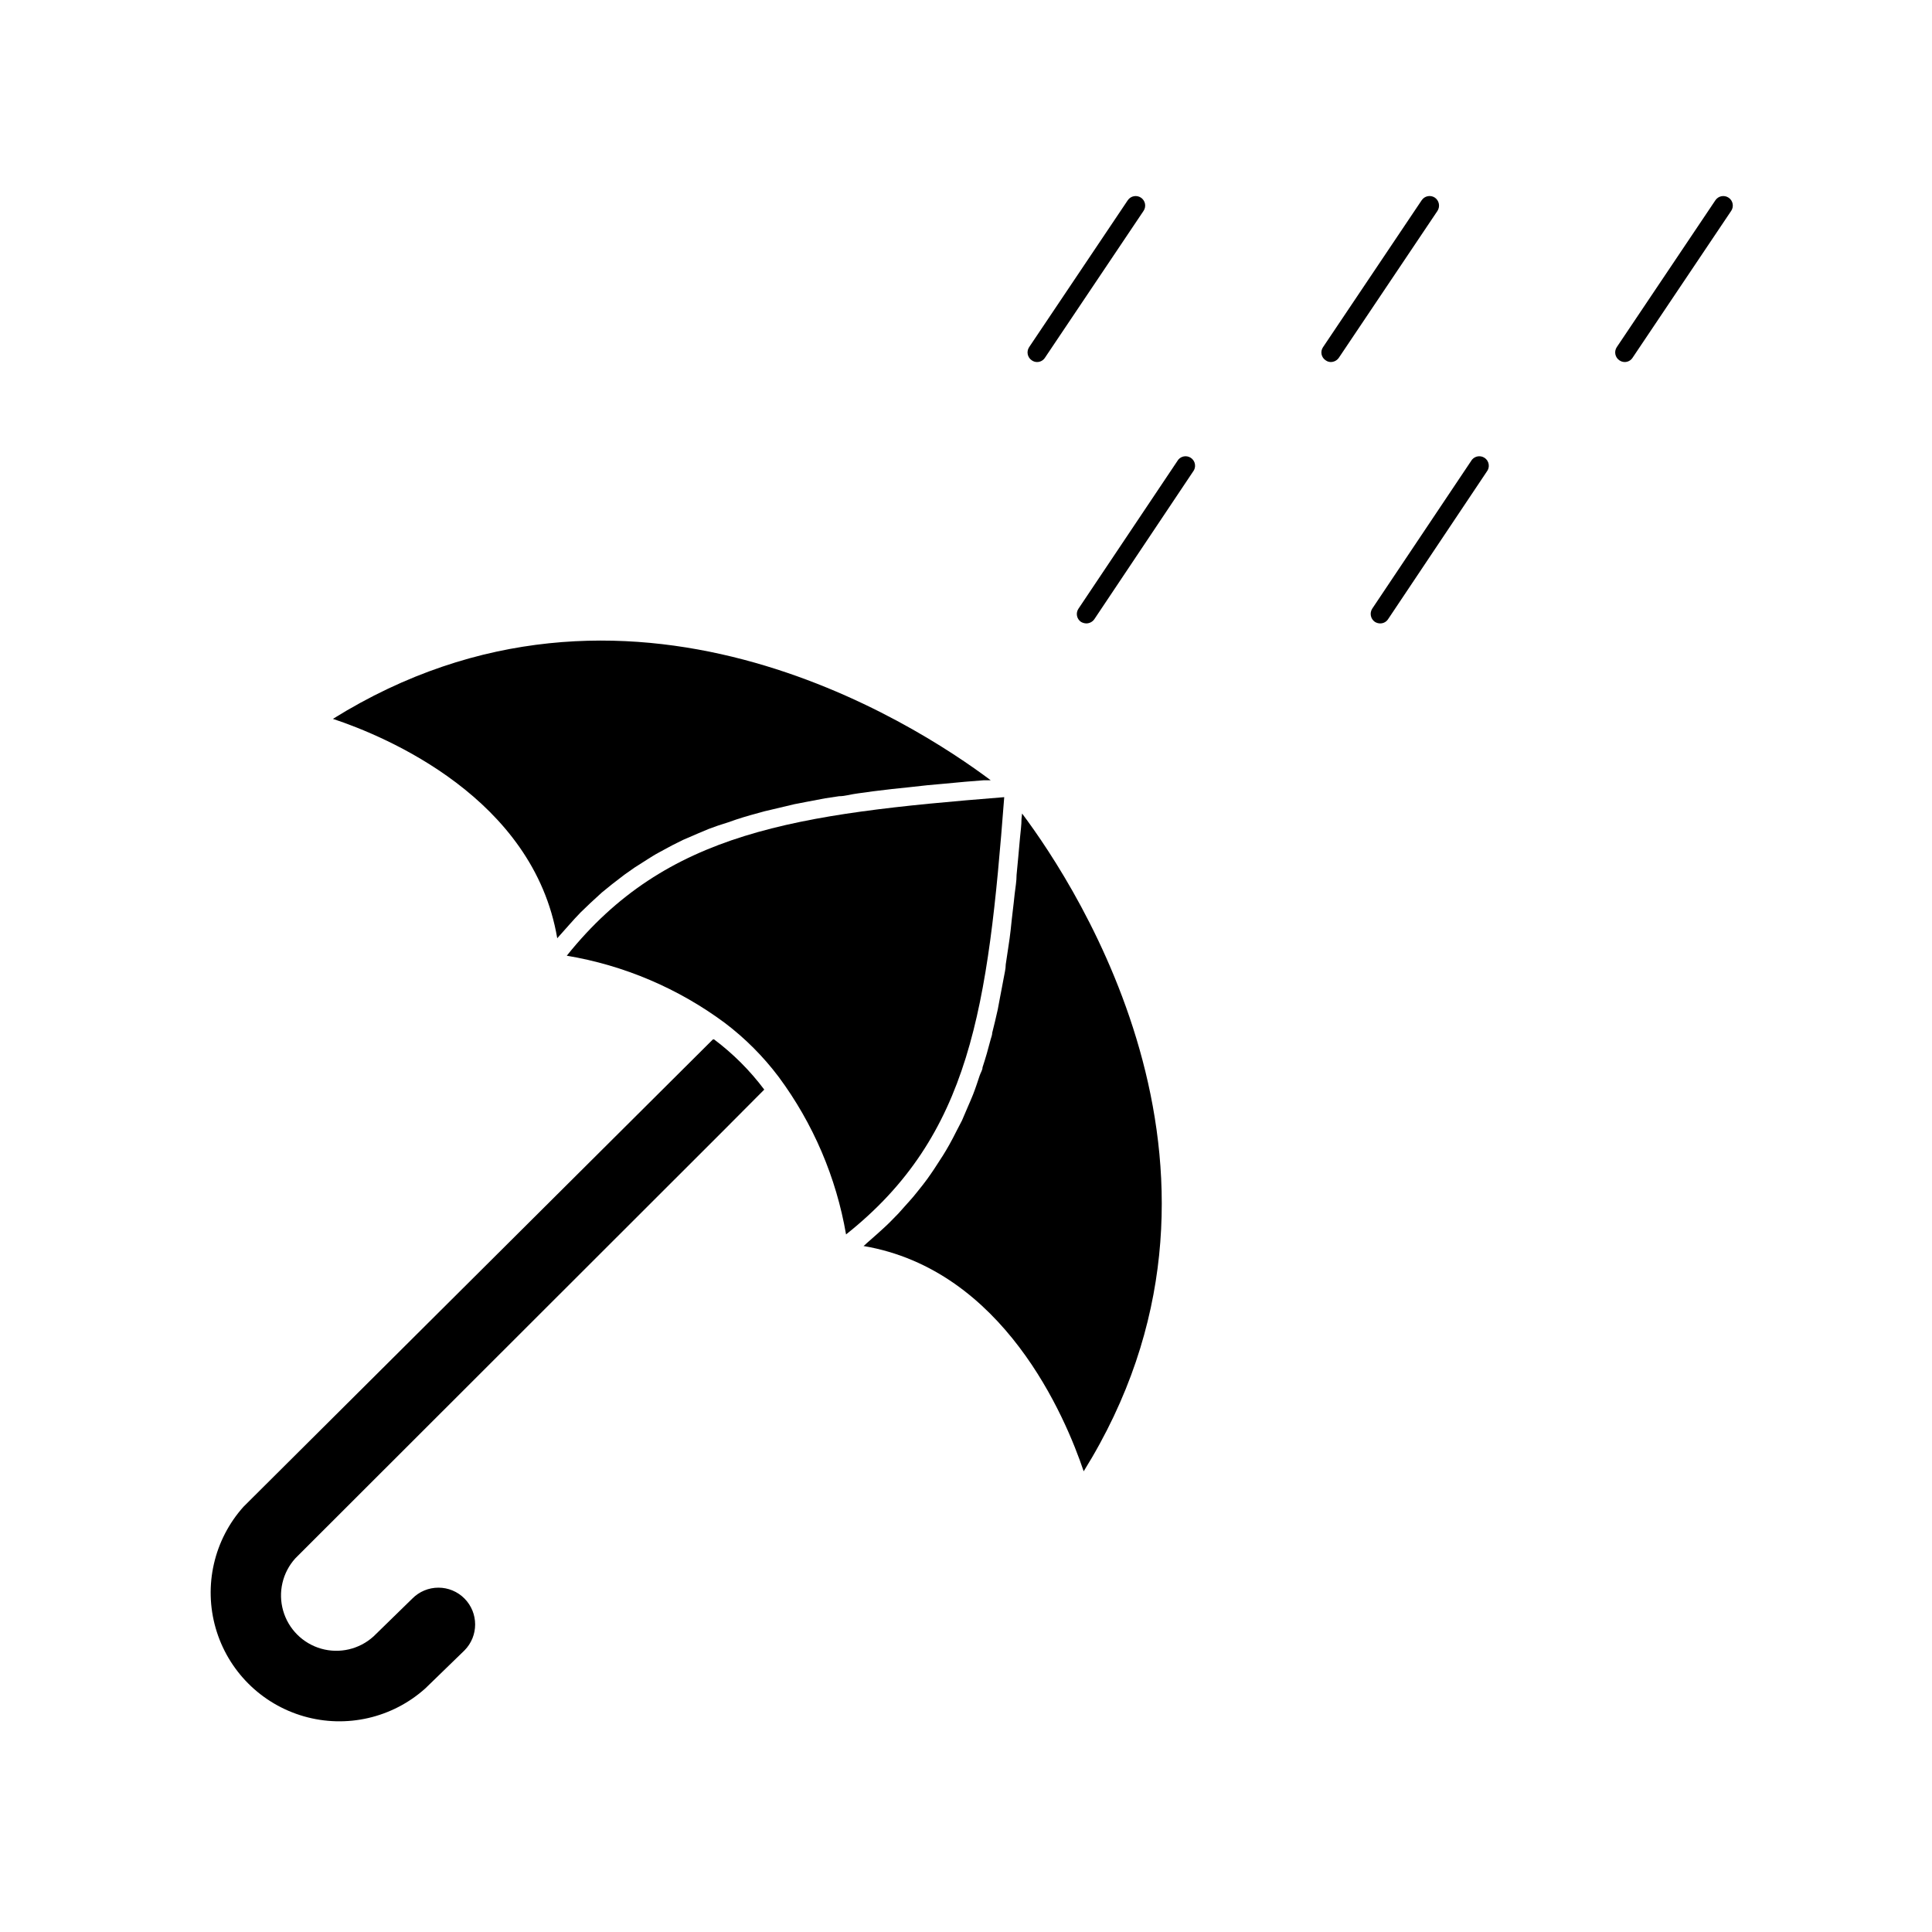
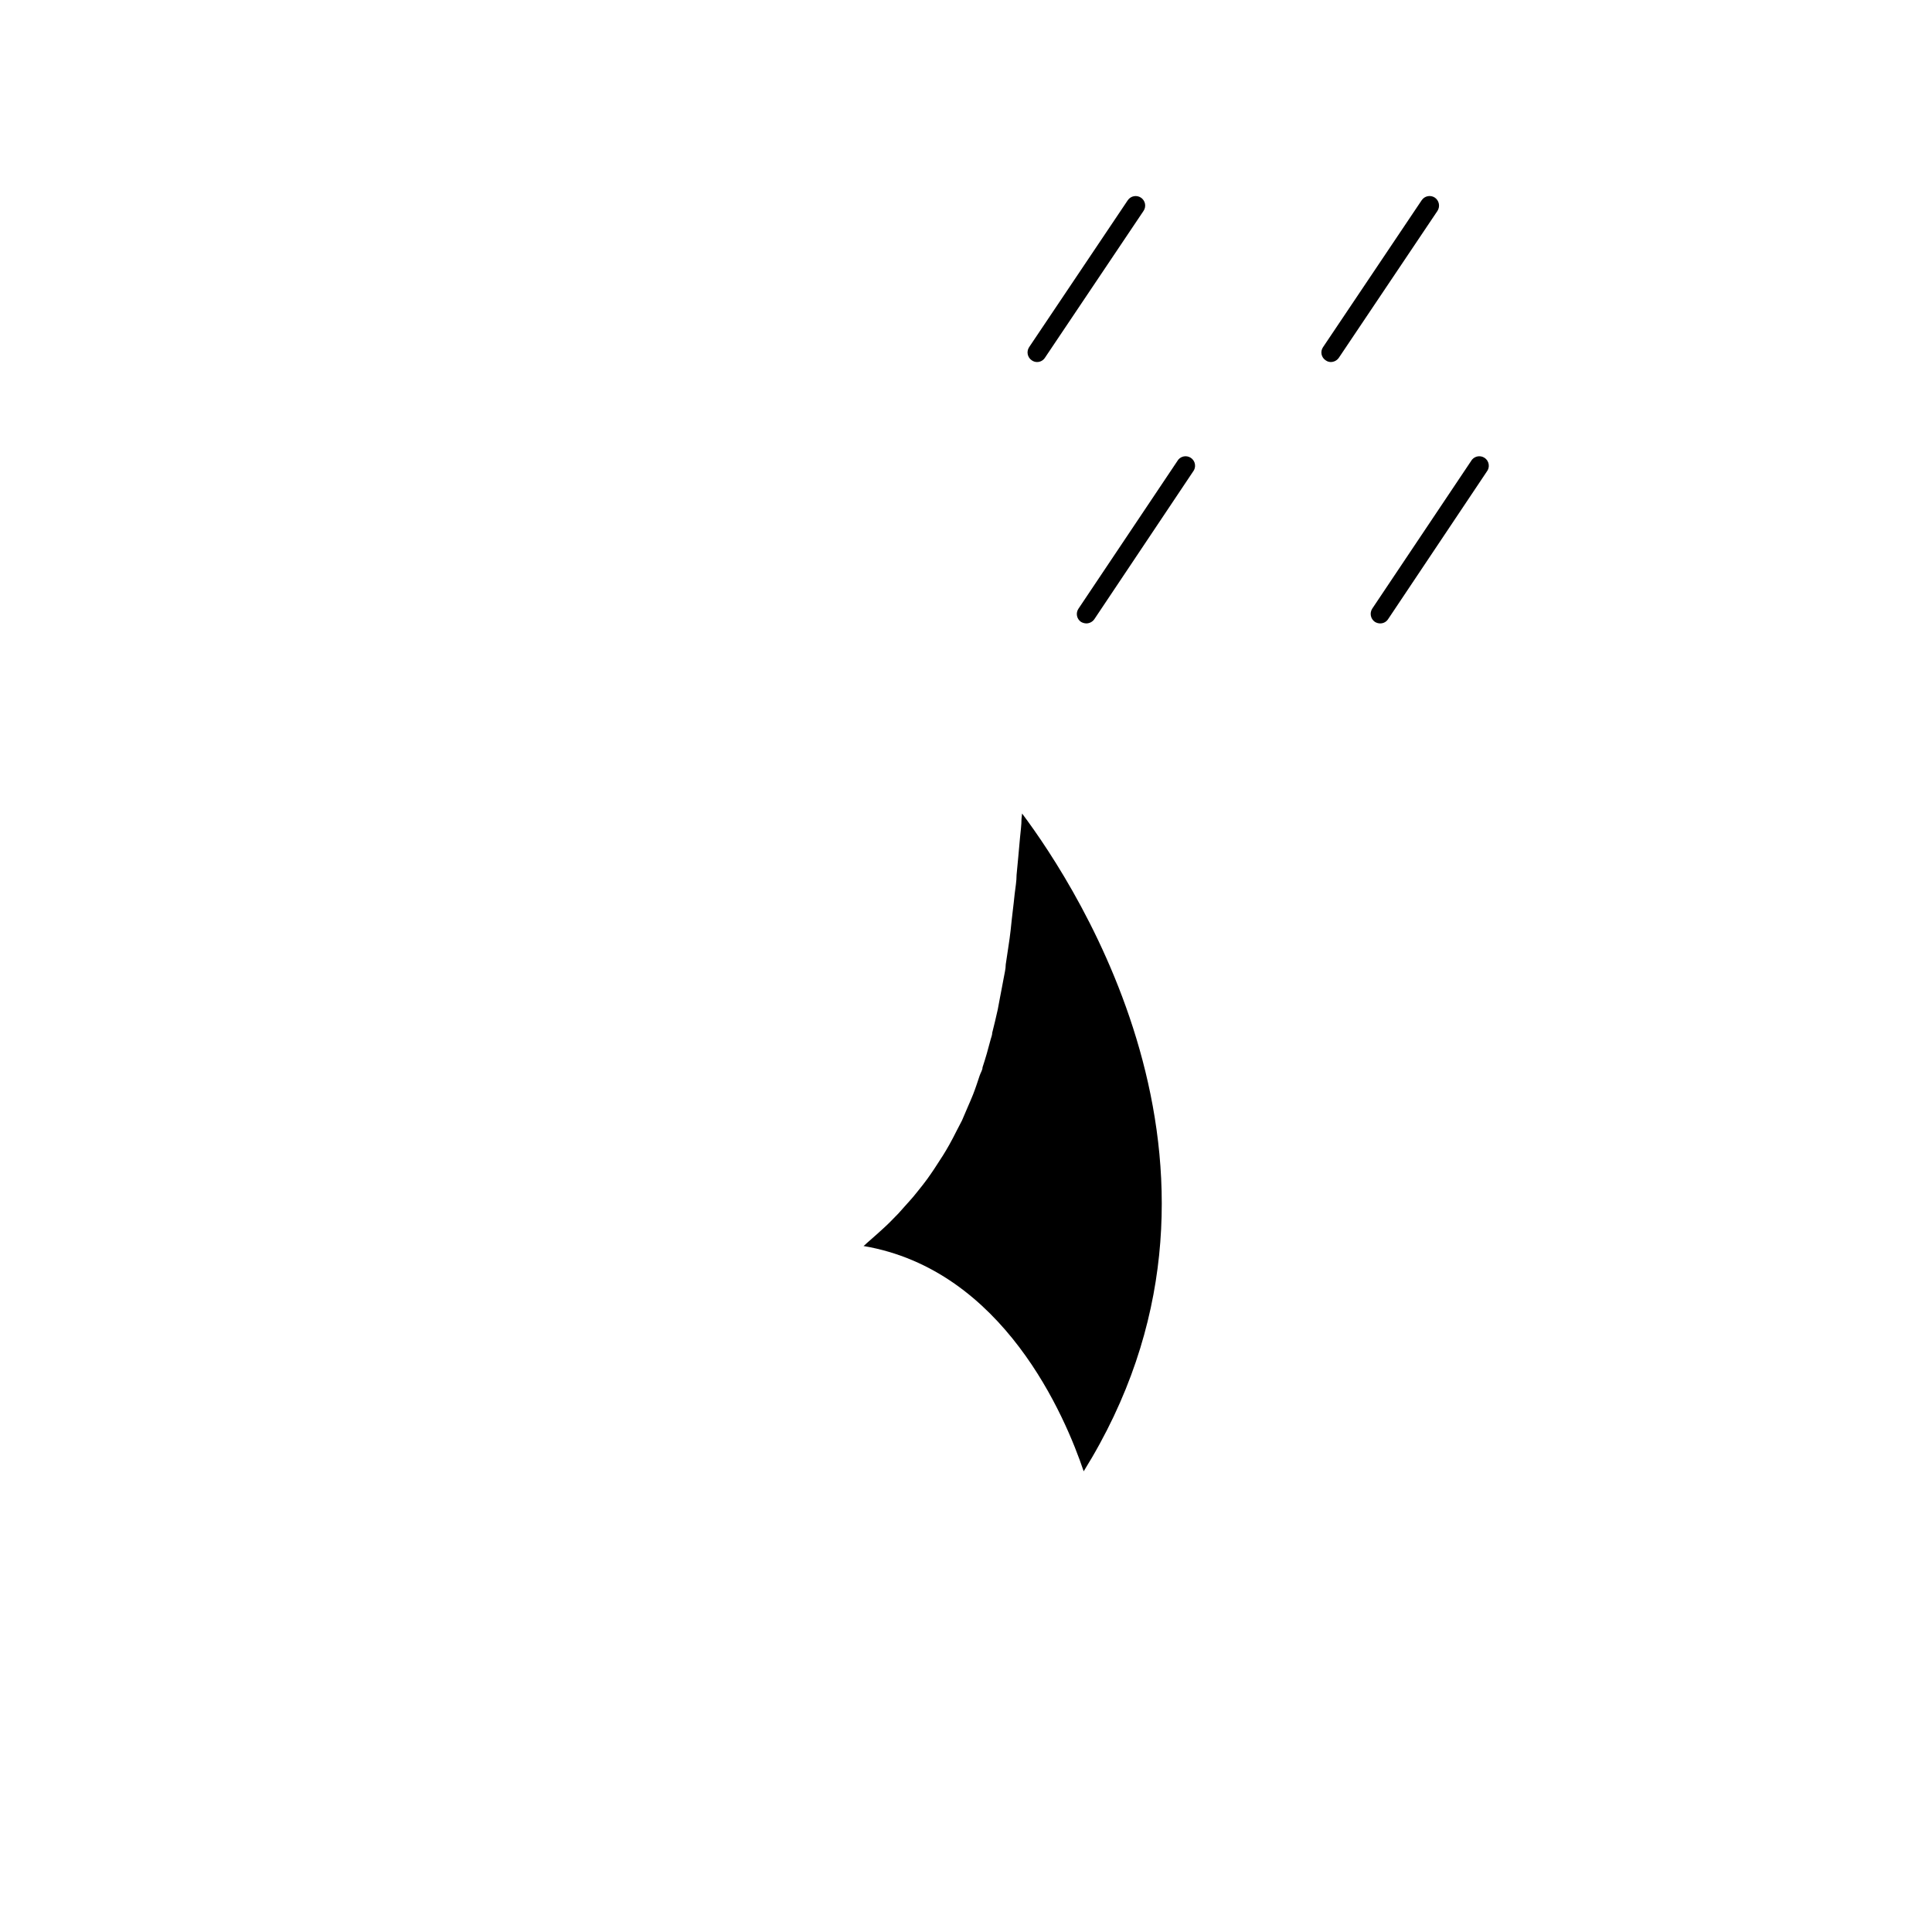
<svg xmlns="http://www.w3.org/2000/svg" fill="#000000" width="800px" height="800px" version="1.1" viewBox="144 144 512 512">
  <g>
-     <path d="m256.71 591.45 10.379-10.074c3.769-3.809 3.769-9.945 0-13.754-1.824-1.84-4.309-2.875-6.902-2.875s-5.078 1.035-6.902 2.875l-10.328 10.078v-0.004c-3.754 3.391-8.996 4.606-13.859 3.215-4.863-1.395-8.668-5.195-10.059-10.062-1.395-4.863-0.18-10.102 3.211-13.859l112.8-112.7 11.488-11.539h-0.004c-3.781-5.039-8.258-9.52-13.301-13.301h-0.301l-124.39 123.84c-7.84 8.746-10.629 20.906-7.383 32.195 3.246 11.285 12.066 20.109 23.355 23.352 11.285 3.246 23.449 0.457 32.191-7.383z" />
-     <path d="m291.68 392.64 0.805-0.906 2.418-2.719c0.957-1.109 1.965-2.168 2.973-3.223l2.57-2.469 3.074-2.82 2.672-2.168 3.273-2.519 2.719-1.914 3.477-2.215c0.906-0.555 1.812-1.16 2.769-1.664 0.957-0.504 2.469-1.359 3.727-2.016l2.82-1.41 4.082-1.762 2.769-1.16c1.562-0.605 3.223-1.16 5.039-1.715l2.316-0.805c2.418-0.805 5.039-1.512 7.457-2.168l1.715-0.402 6.144-1.461 3.125-0.605 5.039-0.957 3.68-0.555c1.664 0 3.273-0.555 5.039-0.754l4.031-0.555 5.039-0.605 4.332-0.453 5.039-0.555 4.484-0.402 5.391-0.504 5.039-0.402h1.812c-20.152-15.113-96.48-64.738-174.32-16.273 14.102 4.68 53.148 21.004 59.445 58.137z" />
    <path d="m414.71 361c0 1.664-0.25 3.375-0.402 5.039l-0.453 5.039-0.453 4.785c0 1.664-0.301 3.324-0.504 5.039-0.203 1.715-0.301 3.023-0.504 4.484s-0.352 3.273-0.555 5.039c-0.203 1.762-0.352 2.82-0.555 4.133l-0.754 5.039c0 1.211-0.352 2.469-0.555 3.68-0.203 1.211-0.656 3.375-0.957 5.039l-0.605 3.223c-0.453 2.066-0.957 4.133-1.461 6.144 0 0.555-0.25 1.16-0.402 1.715-0.656 2.519-1.359 5.039-2.168 7.457 0 0.707-0.504 1.41-0.754 2.168-0.555 1.664-1.109 3.375-1.762 5.039-0.656 1.664-0.754 1.762-1.109 2.621l-1.812 4.231-1.41 2.719c-0.656 1.309-1.309 2.57-2.016 3.828-0.707 1.258-1.059 1.812-1.613 2.719l-2.316 3.578c-0.555 0.855-1.211 1.762-1.812 2.621-0.605 0.855-1.715 2.266-2.621 3.375-0.906 1.109-1.359 1.715-2.117 2.519-0.754 0.805-1.914 2.168-2.922 3.273l-2.367 2.418c-1.059 1.059-2.215 2.066-3.375 3.125l-2.57 2.266-0.004-0.008c-0.297 0.312-0.617 0.598-0.957 0.859 37.129 6.297 53.504 45.344 58.34 59.703 48.465-77.84-1.41-154.42-16.324-174.32z" />
-     <path d="m350.38 429.42c9.121 12.32 15.23 26.605 17.832 41.715 33-26.199 37.633-60.004 41.918-115.88-55.469 4.434-89.527 9.066-115.93 42.016 15.188 2.543 29.555 8.656 41.918 17.836 5.391 4.086 10.188 8.902 14.258 14.309z" />
    <path d="m418.84 239.94c0.832 0.004 1.609-0.414 2.066-1.109l26.148-38.945v0.004c0.777-1.156 0.473-2.723-0.68-3.504-1.156-0.777-2.723-0.473-3.504 0.68l-26.148 38.945h0.004c-0.762 1.156-0.445 2.707 0.703 3.477 0.41 0.297 0.906 0.457 1.41 0.453z" />
    <path d="m496.68 239.94c0.844-0.008 1.629-0.418 2.117-1.109l26.148-38.945-0.004 0.004c0.766-1.172 0.453-2.742-0.703-3.527-1.156-0.758-2.707-0.445-3.477 0.703l-26.148 38.945c-0.379 0.551-0.516 1.234-0.383 1.887 0.133 0.656 0.527 1.23 1.09 1.59 0.395 0.293 0.871 0.449 1.359 0.453z" />
-     <path d="m574.57 239.94c0.828 0.004 1.605-0.414 2.062-1.109l26.148-38.945v0.004c0.781-1.156 0.477-2.723-0.68-3.504-1.156-0.777-2.723-0.473-3.5 0.68l-26.148 38.945c-0.758 1.156-0.445 2.707 0.703 3.477 0.414 0.293 0.906 0.449 1.414 0.453z" />
    <path d="m430.48 308.81c0.43 0.25 0.914 0.387 1.41 0.402 0.84-0.008 1.629-0.418 2.113-1.105l26.148-39.098c0.445-0.551 0.637-1.266 0.527-1.965-0.105-0.703-0.504-1.324-1.098-1.715-0.59-0.391-1.316-0.516-2.004-0.344s-1.27 0.629-1.605 1.254l-26.148 39.043c-0.387 0.555-0.535 1.238-0.41 1.902 0.121 0.66 0.508 1.246 1.066 1.625z" />
    <path d="m508.37 308.81c0.426 0.262 0.914 0.402 1.41 0.402 0.832 0.004 1.609-0.414 2.066-1.105l26.148-39.098c0.445-0.551 0.637-1.266 0.527-1.965-0.109-0.703-0.508-1.324-1.098-1.715s-1.32-0.516-2.008-0.344-1.27 0.629-1.605 1.254l-26.145 39.043c-0.766 1.172-0.453 2.738 0.703 3.527z" />
  </g>
</svg>